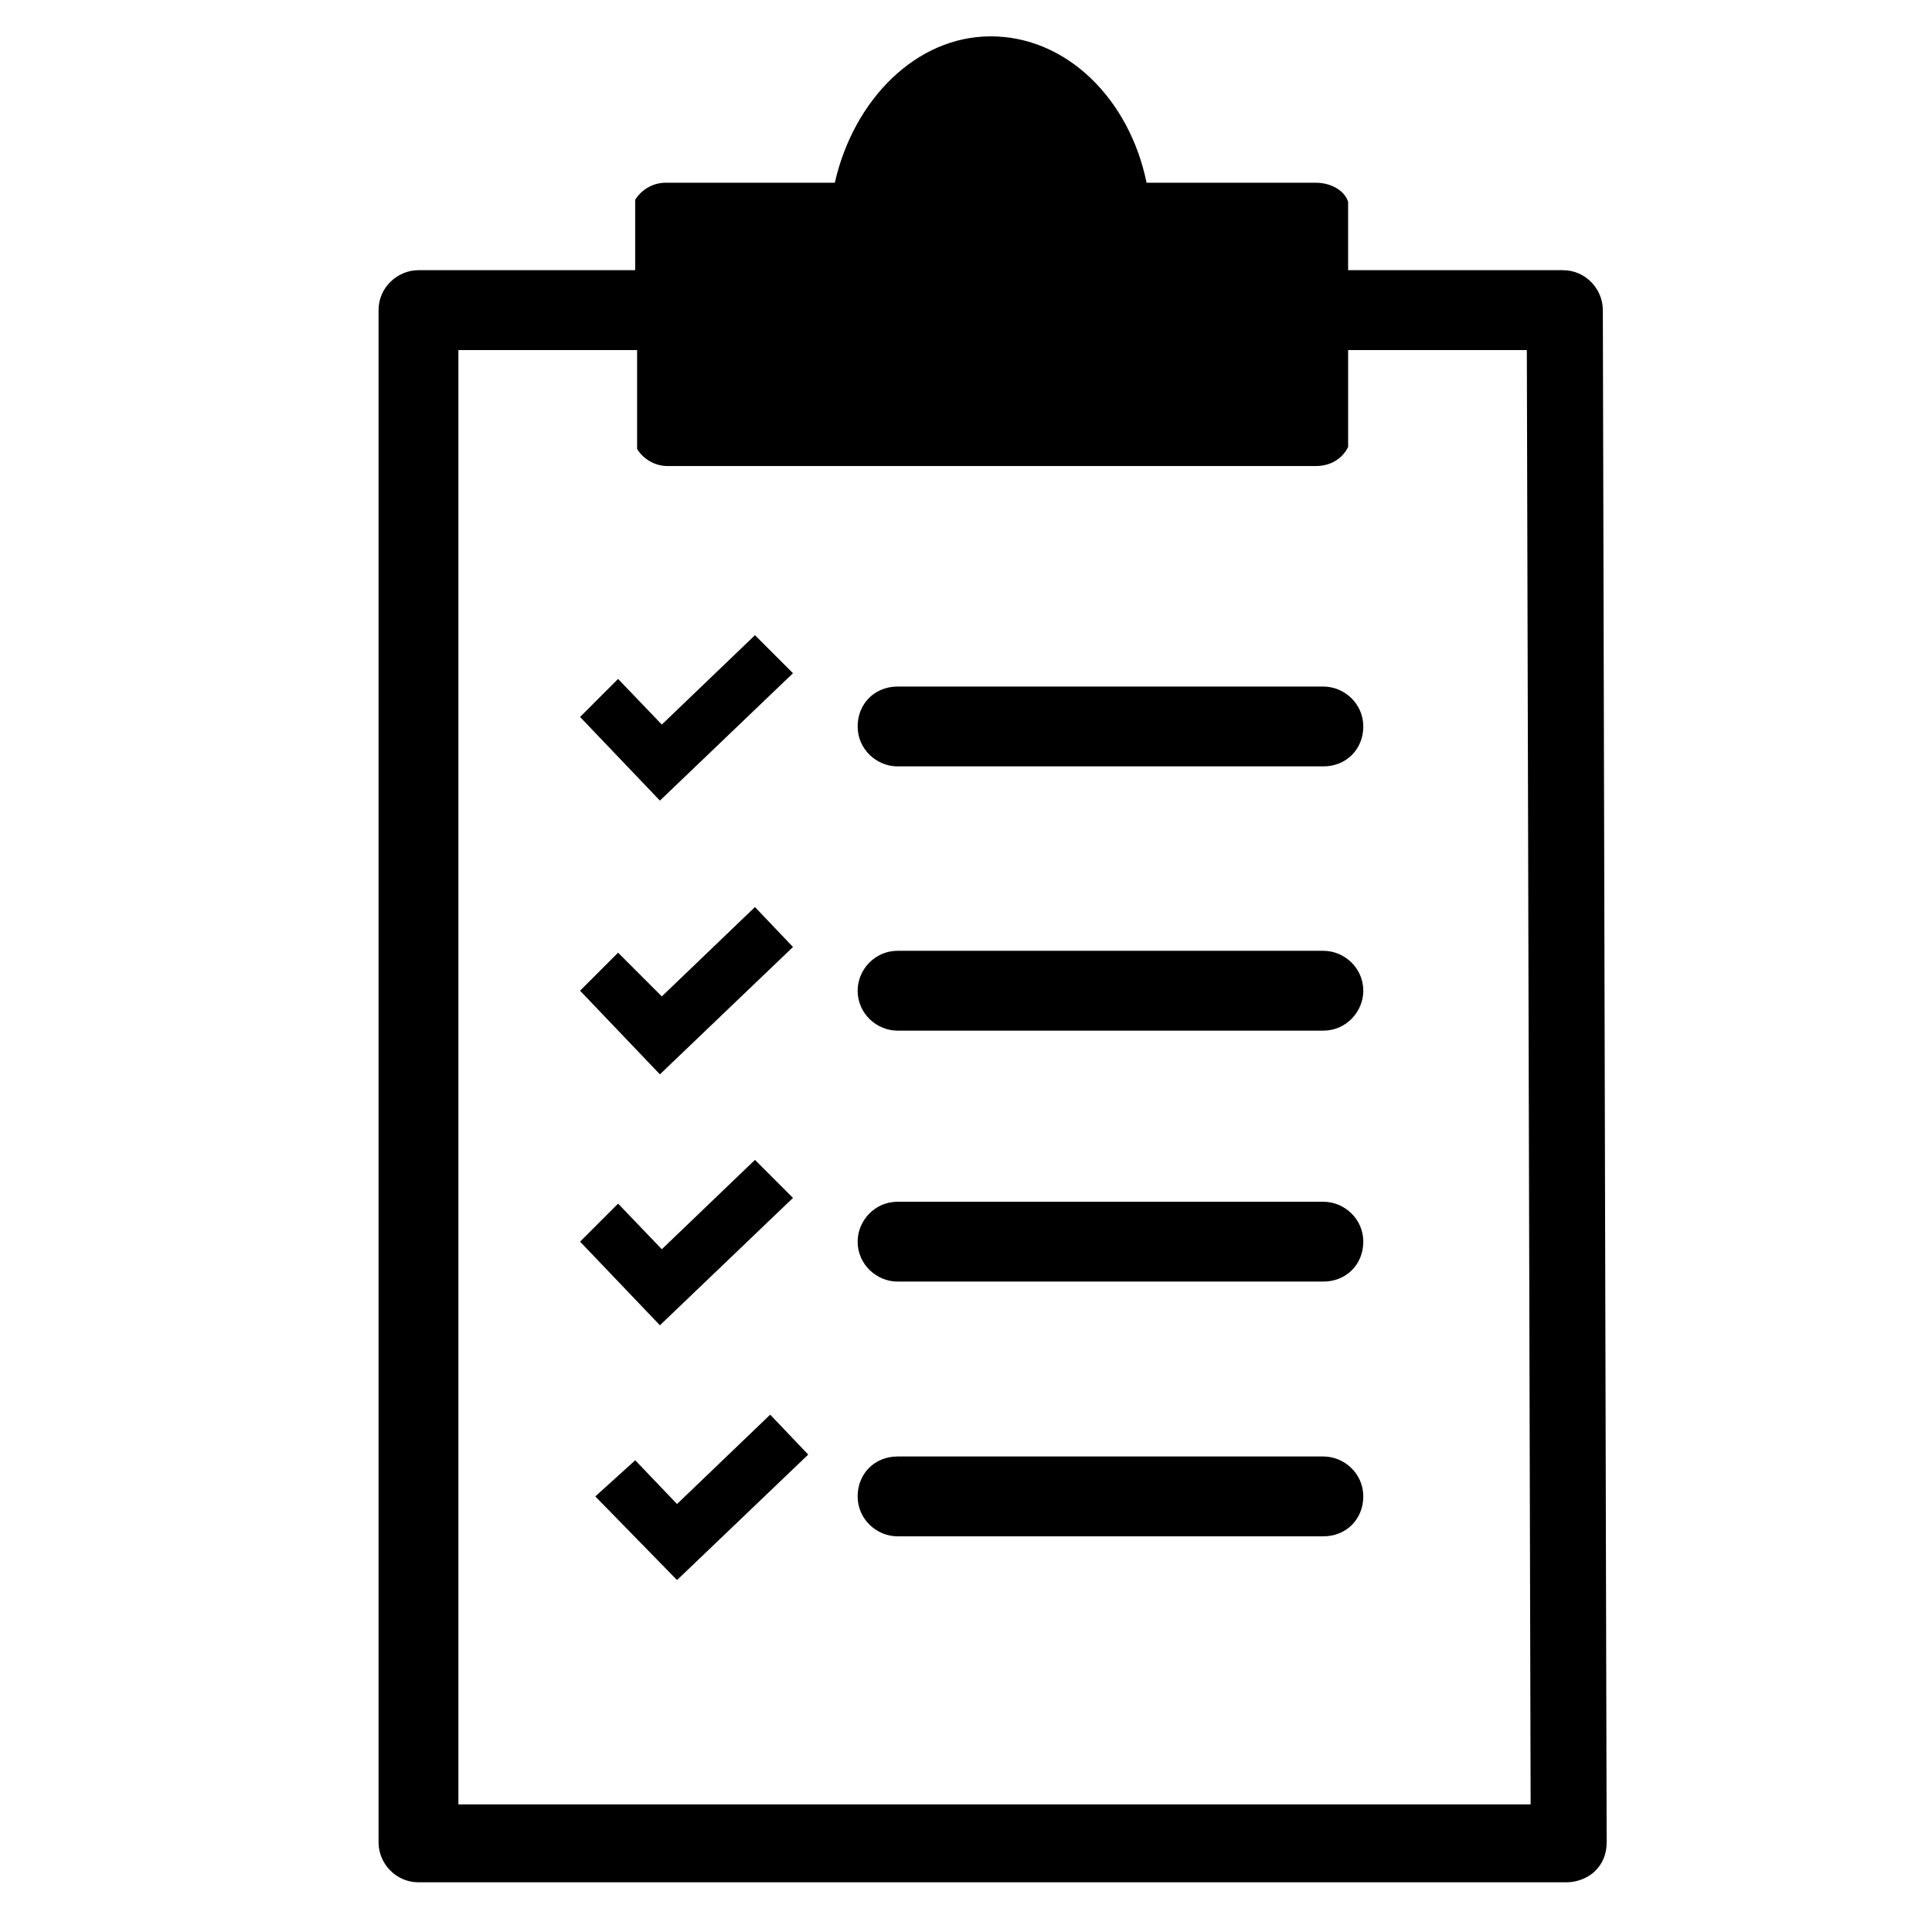
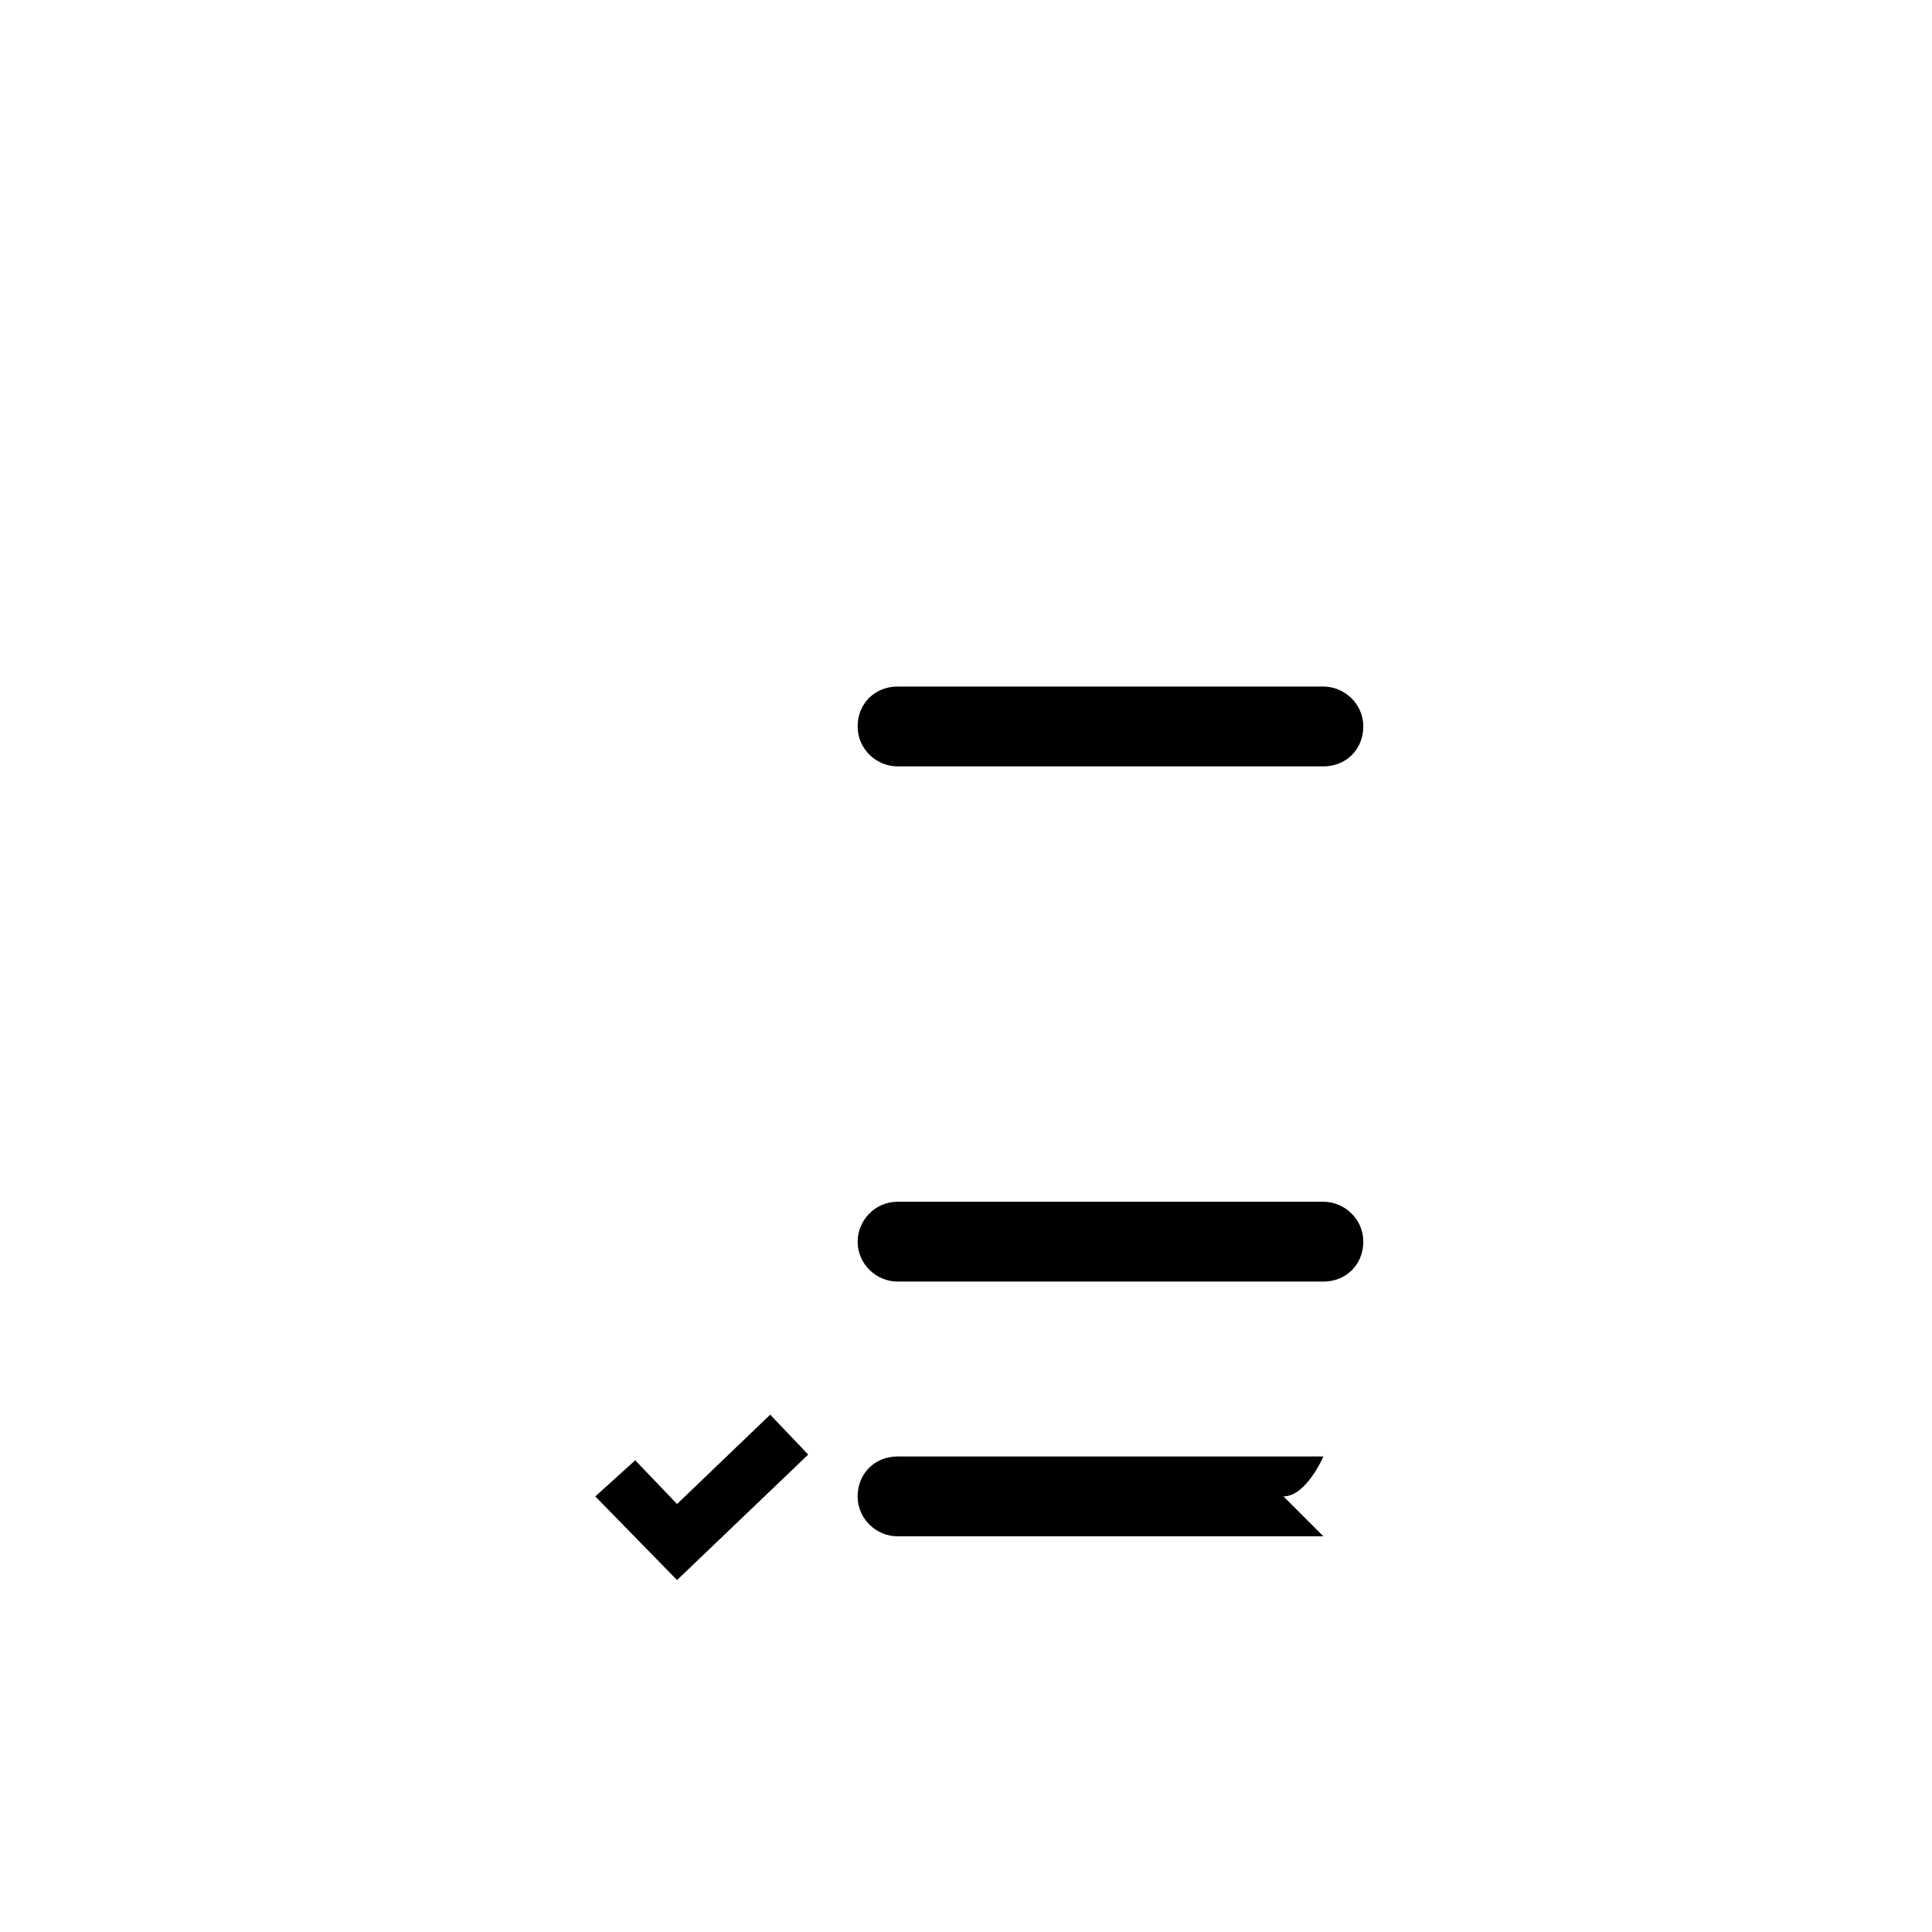
<svg xmlns="http://www.w3.org/2000/svg" fill="#000000" width="800px" height="800px" version="1.1" viewBox="144 144 512 512">
  <g>
-     <path d="m568.77 226.18c0-5.543-4.535-10.578-10.578-10.578h-56.93v-18.137c-1.008-3.023-4.535-5.039-8.566-5.039h-44.84c-4.535-22.168-21.16-38.793-41.312-38.793-19.648 0-36.273 16.625-41.312 38.793h-44.84c-3.527 0-6.551 2.016-8.062 4.535v18.641h-57.43c-5.543 0-10.578 4.535-10.578 10.578v406.07c0 5.543 4.535 10.578 10.578 10.578h304.3c2.519 0 5.543-1.008 7.559-3.023s3.023-4.535 3.023-7.559zm-303.29 396v-385.41h47.359v26.199c1.512 2.519 4.535 4.535 8.062 4.535h171.8c4.031 0 7.055-2.016 8.566-5.039v-25.695h47.359l1.008 385.41z" />
    <path d="m494.71 347.1h-112.85c-5.543 0-10.578-4.535-10.578-10.578 0-6.047 4.535-10.578 10.578-10.578h112.85c5.543 0 10.578 4.535 10.578 10.578s-4.531 10.578-10.578 10.578z" />
-     <path d="m494.71 417.13h-112.85c-5.543 0-10.578-4.535-10.578-10.578 0-5.543 4.535-10.578 10.578-10.578h112.85c5.543 0 10.578 4.535 10.578 10.578 0 5.539-4.531 10.578-10.578 10.578z" />
    <path d="m494.71 483.63h-112.85c-5.543 0-10.578-4.535-10.578-10.578 0-5.543 4.535-10.578 10.578-10.578h112.85c5.543 0 10.578 4.535 10.578 10.578 0 6.043-4.531 10.578-10.578 10.578z" />
-     <path d="m494.71 551.14h-112.85c-5.543 0-10.578-4.535-10.578-10.578 0-6.047 4.535-10.578 10.578-10.578h112.85c5.543 0 10.578 4.535 10.578 10.578s-4.531 10.578-10.578 10.578z" />
-     <path d="m354.15 322.41-10.078-10.074-24.684 23.68-11.59-12.094-10.074 10.078 21.16 22.168z" />
-     <path d="m354.15 394.96-10.078-10.582-24.684 23.68-11.59-11.586-10.074 10.074 21.16 22.168z" />
-     <path d="m354.15 461.46-10.078-10.078-24.684 23.68-11.59-12.09-10.074 10.074 21.16 22.168z" />
+     <path d="m494.71 551.14h-112.85c-5.543 0-10.578-4.535-10.578-10.578 0-6.047 4.535-10.578 10.578-10.578h112.85s-4.531 10.578-10.578 10.578z" />
    <path d="m348.11 518.9-24.688 23.68-11.082-11.59-10.582 9.574 21.664 22.168 34.766-33.254z" />
  </g>
</svg>